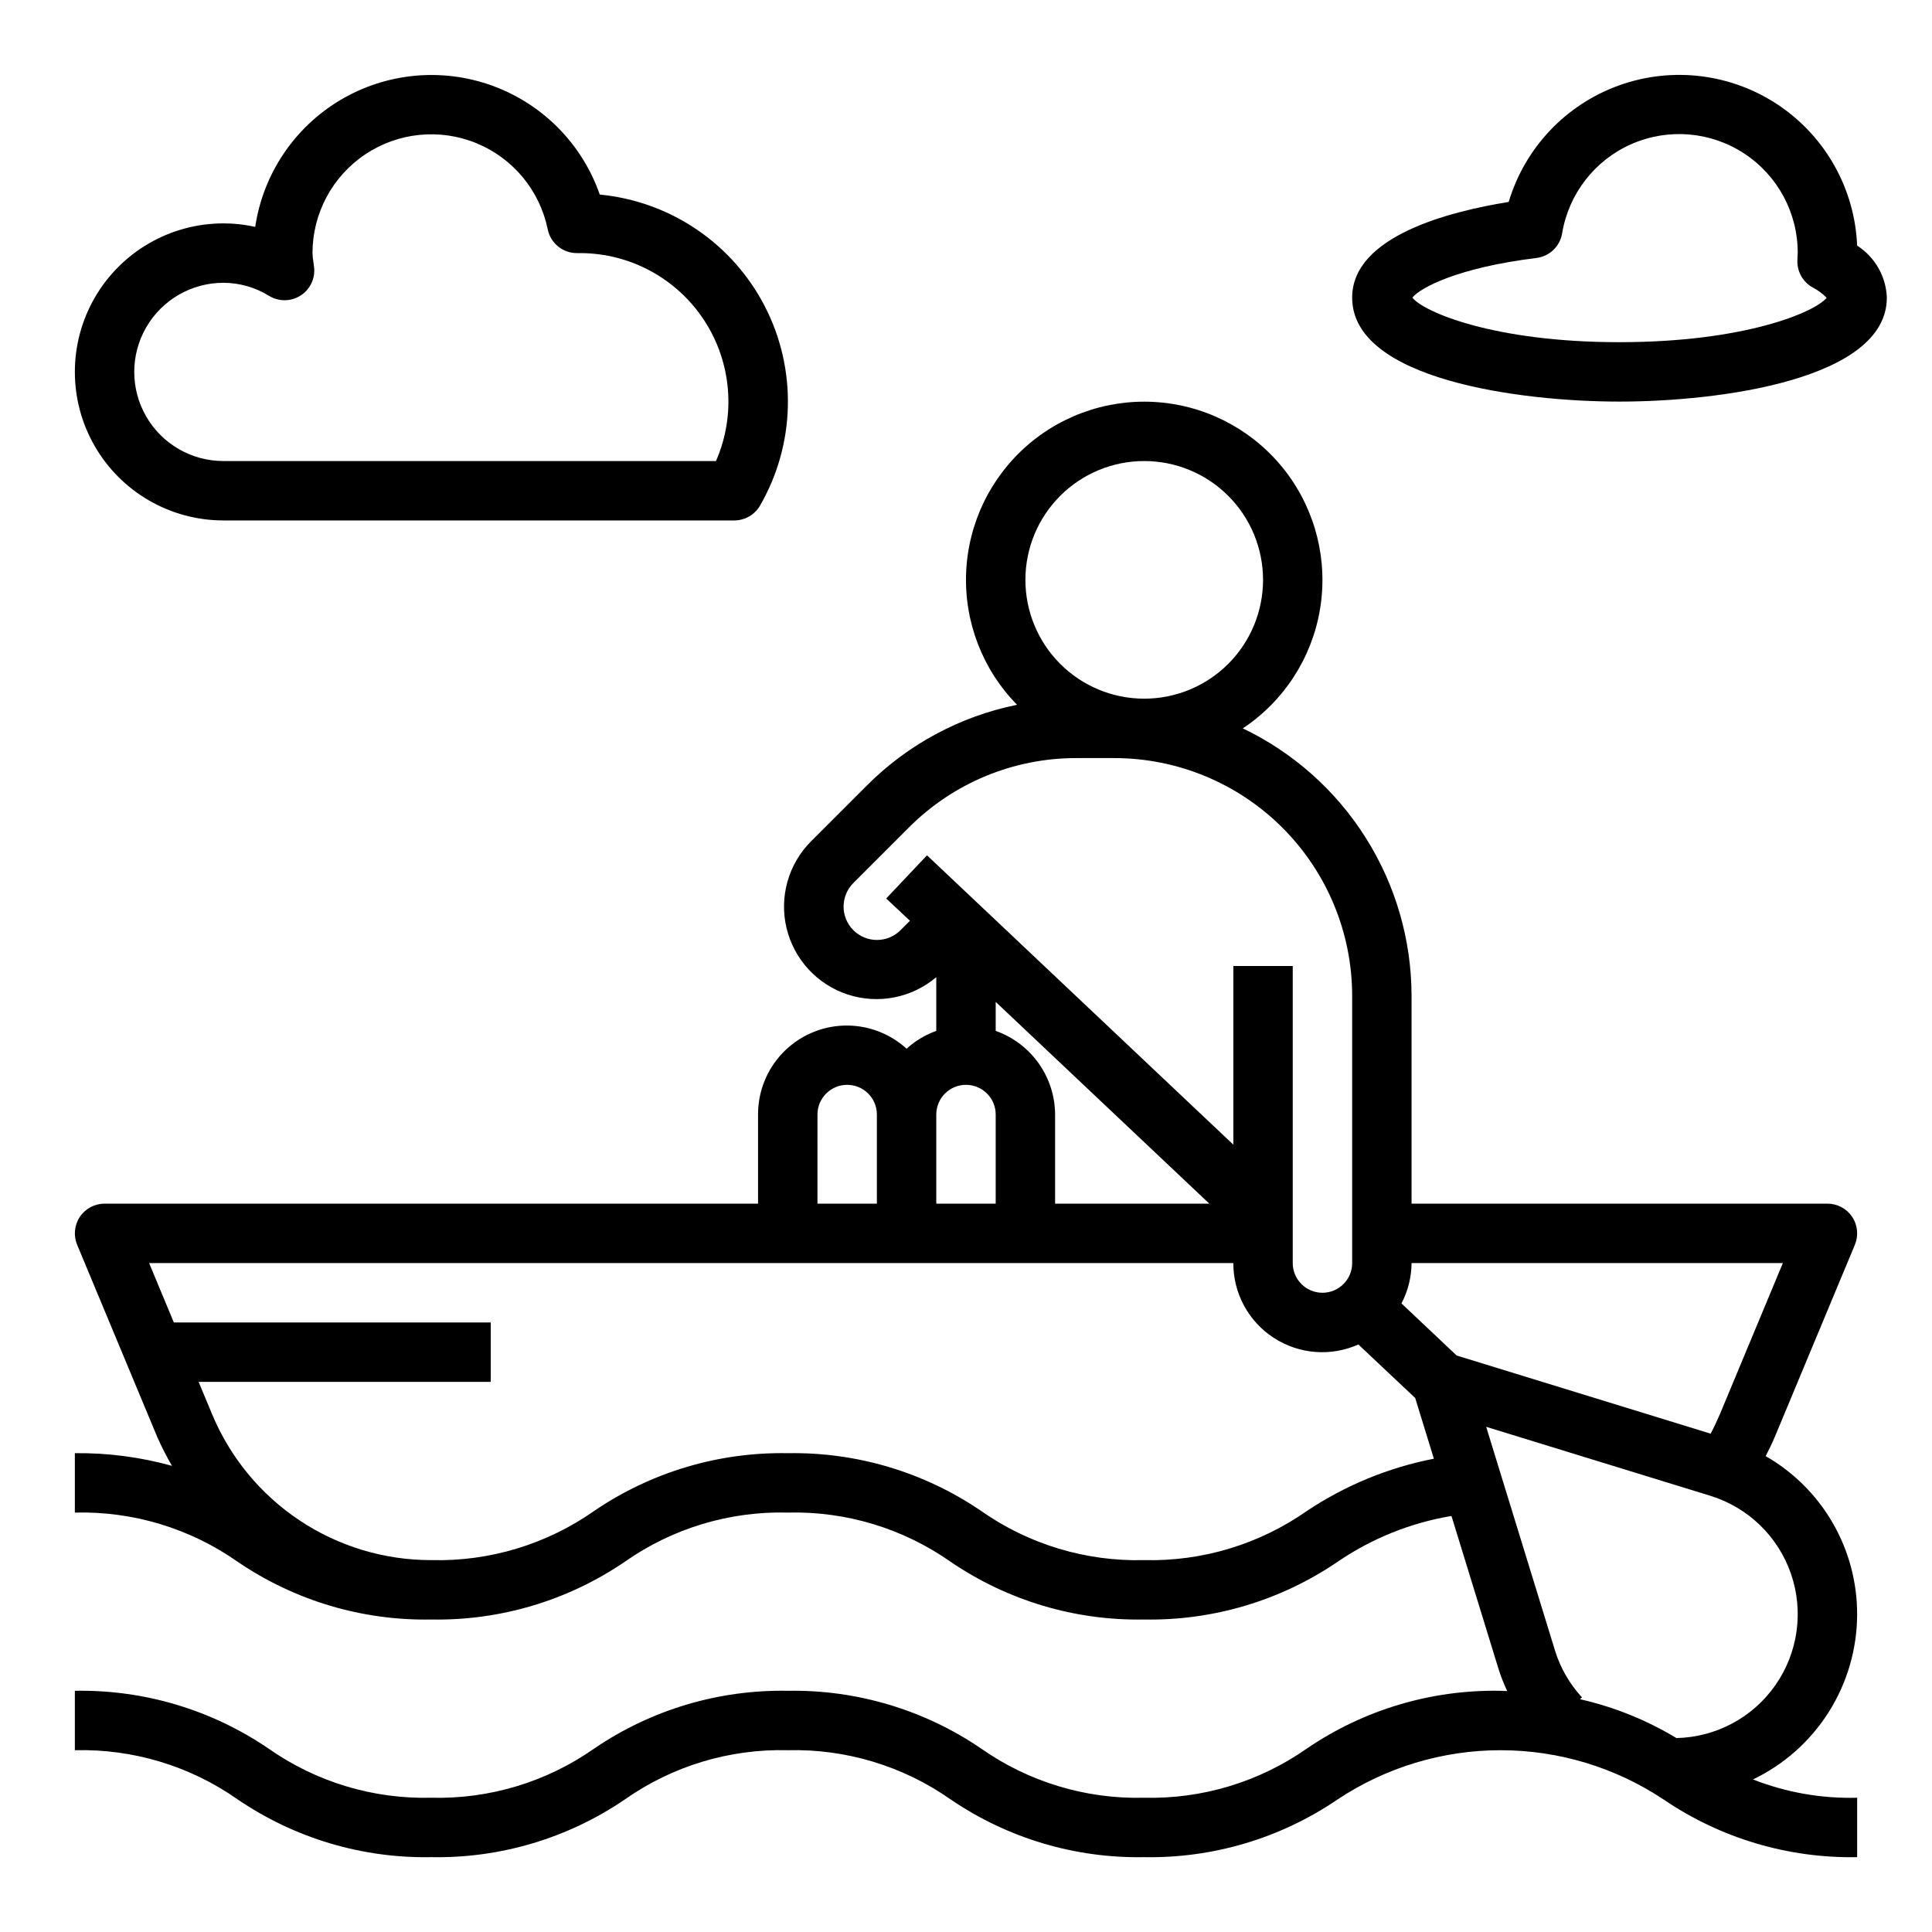
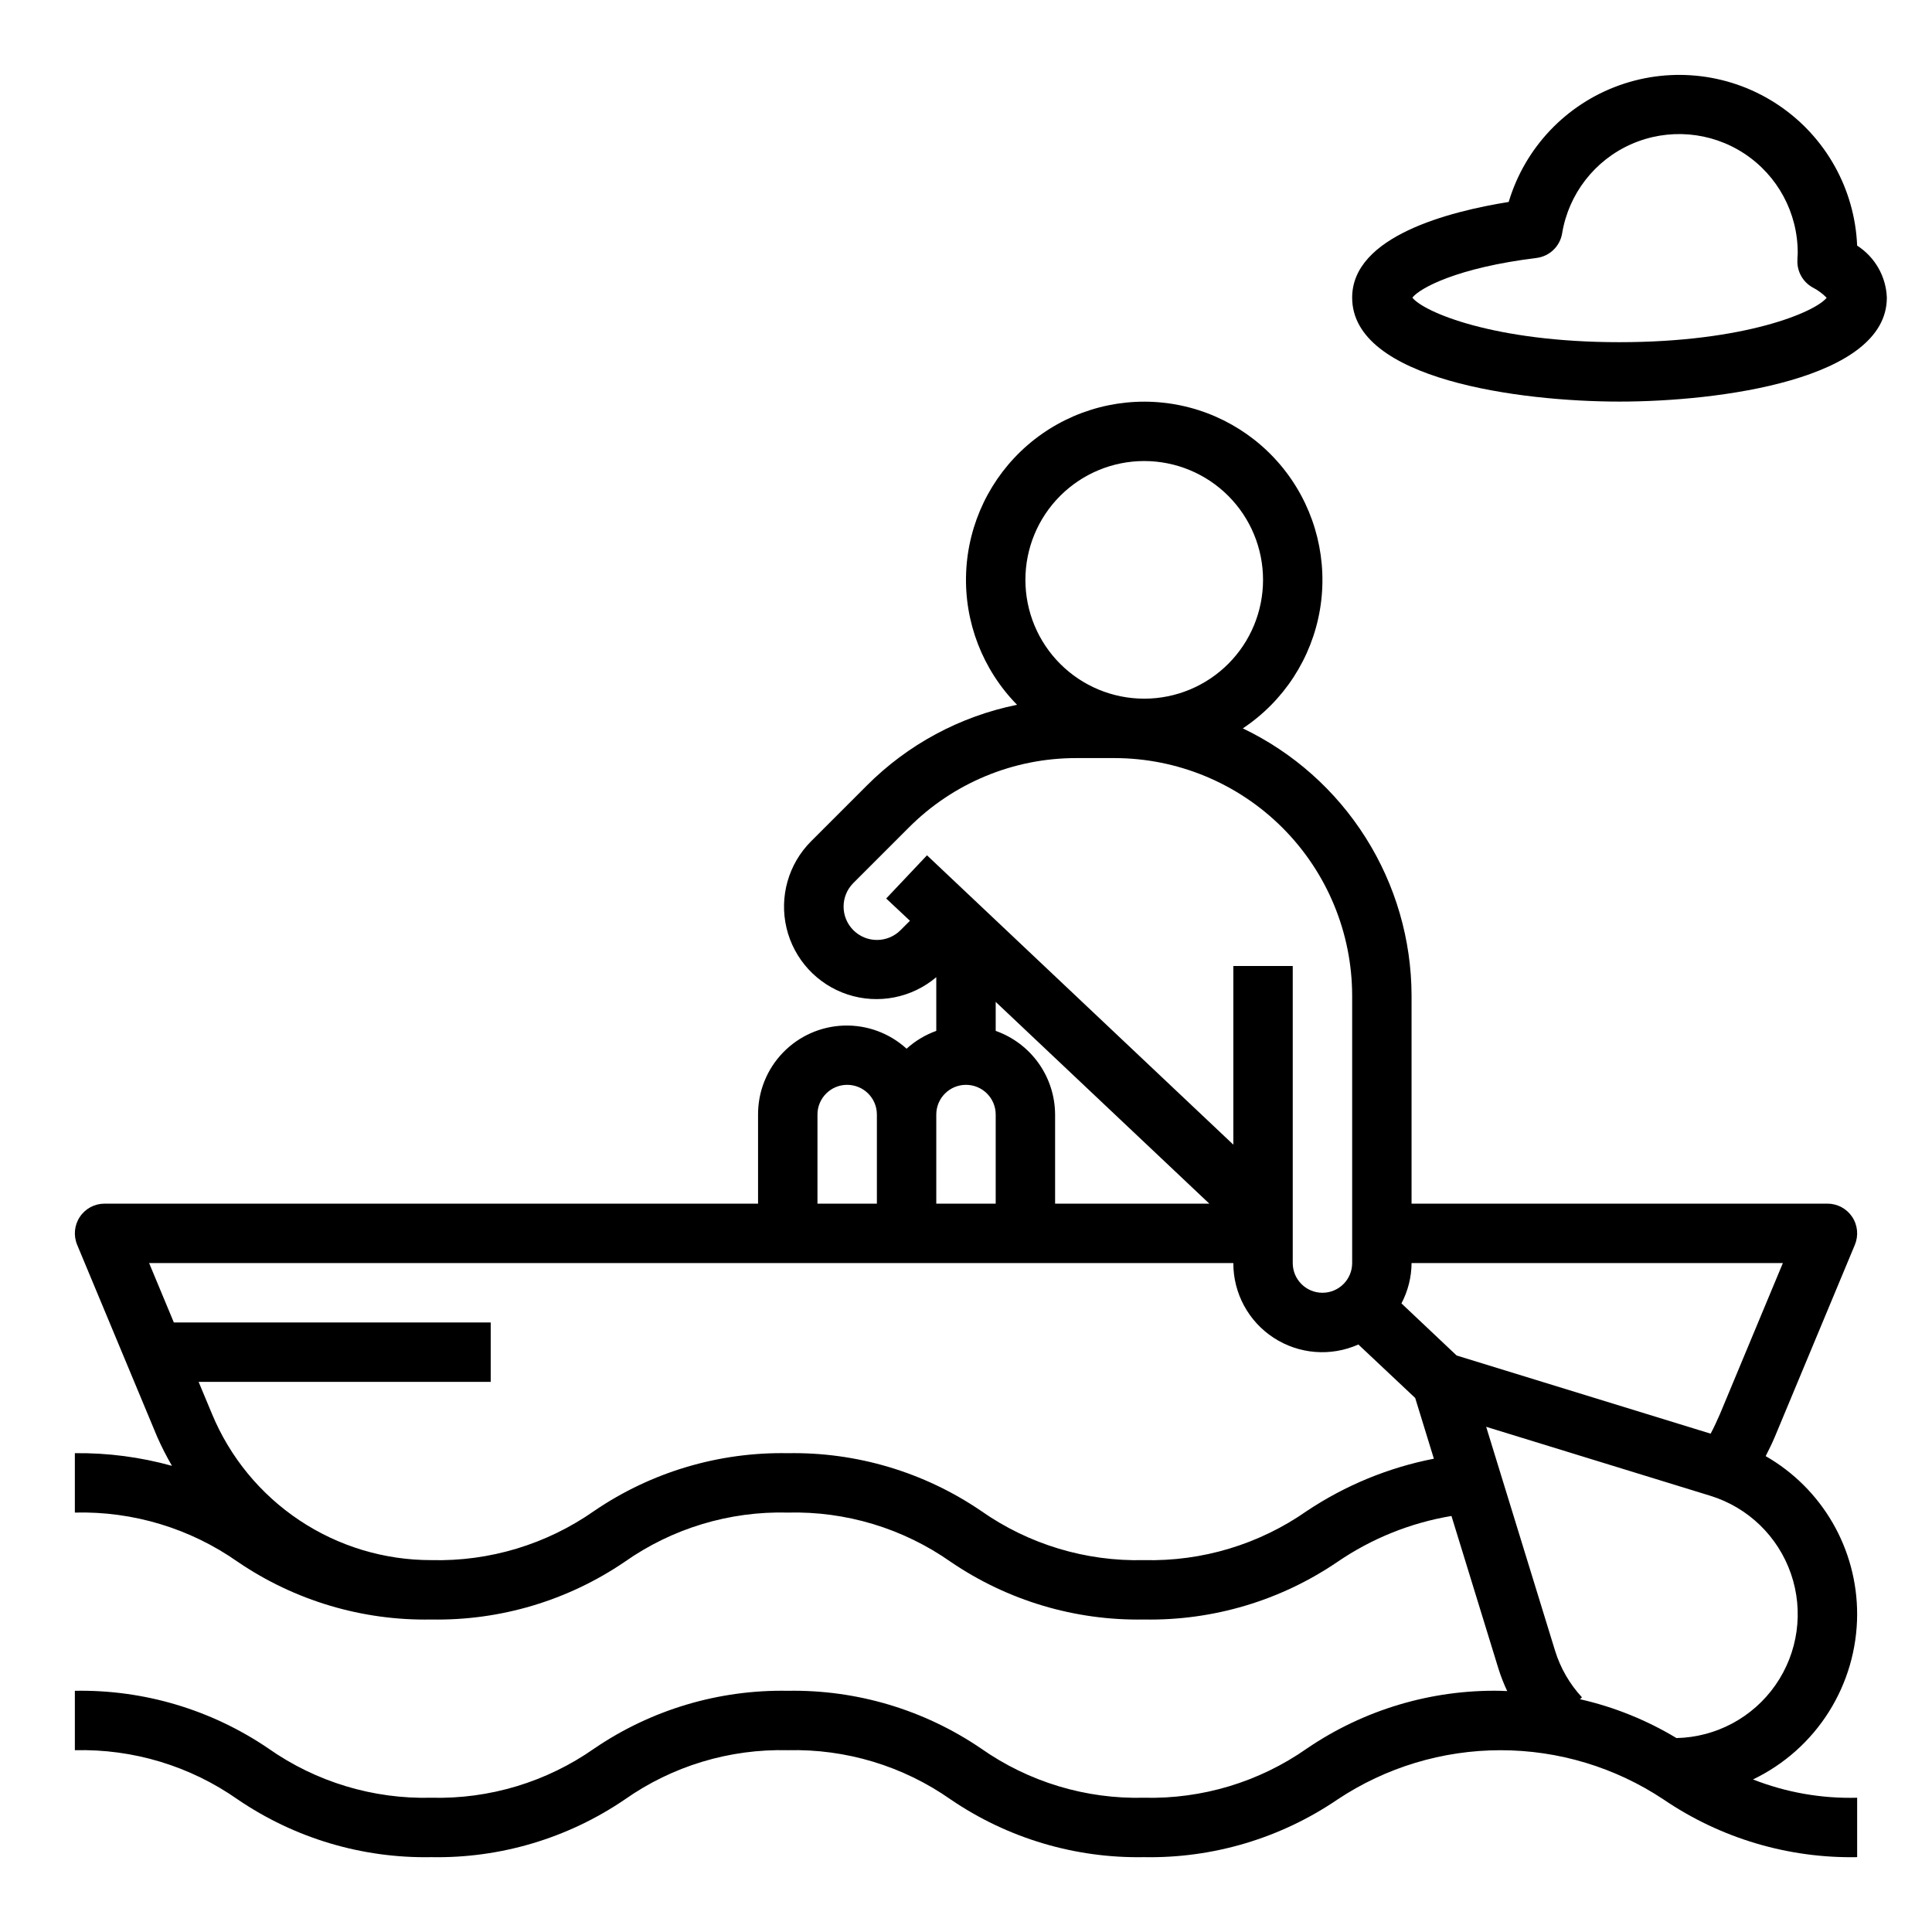
<svg xmlns="http://www.w3.org/2000/svg" fill="#000000" width="800px" height="800px" version="1.1" viewBox="144 144 512 512">
  <g>
    <path d="m636.16 571.79c0.012-8.5-2.227-16.852-6.481-24.211-4.258-7.359-10.383-13.461-17.758-17.691 0.852-1.684 1.707-3.379 2.434-5.125l21.199-50.867c1.02-2.434 0.754-5.215-0.707-7.41-1.461-2.195-3.922-3.512-6.559-3.508h-110.21v-55.105c-0.027-14.82-4.238-29.336-12.152-41.867-7.91-12.535-19.199-22.582-32.566-28.98 10.867-7.219 18.266-18.609 20.441-31.473 2.172-12.863-1.07-26.055-8.961-36.445-7.891-10.387-19.727-17.051-32.703-18.406-12.977-1.355-25.934 2.715-35.805 11.25-9.867 8.535-15.766 20.77-16.297 33.805s4.356 25.711 13.496 35.02c-15.125 3.062-29.004 10.535-39.887 21.473l-14.676 14.676c-6.027 6.016-8.5 14.73-6.527 23.02 1.973 8.285 8.109 14.953 16.203 17.609 8.094 2.652 16.984 0.914 23.48-4.594v14.234c-2.906 1.043-5.582 2.648-7.871 4.723-4.519-4.125-10.473-6.324-16.59-6.129-6.117 0.191-11.918 2.762-16.168 7.164-4.254 4.402-6.621 10.289-6.602 16.41v23.617h-173.18c-2.633-0.004-5.094 1.312-6.551 3.504-1.461 2.191-1.73 4.969-0.715 7.398l21.199 50.867c1.168 2.644 2.481 5.219 3.934 7.715-8.379-2.328-17.043-3.461-25.742-3.359v15.742c15.418-0.391 30.551 4.184 43.164 13.051 15.102 10.289 33.031 15.633 51.301 15.289 18.254 0.332 36.16-5.008 51.25-15.289 12.629-8.875 27.781-13.453 43.215-13.051 15.418-0.391 30.551 4.184 43.172 13.051 15.078 10.281 32.977 15.621 51.223 15.289 18.27 0.34 36.199-5 51.301-15.289 9.062-6.191 19.363-10.34 30.191-12.152l12.414 40.352c0.641 2.07 1.43 4.094 2.359 6.055-0.621 0-1.156-0.07-1.785-0.07v-0.004c-18.273-0.34-36.199 5.004-51.305 15.297-12.625 8.855-27.758 13.43-43.176 13.043-15.414 0.391-30.543-4.184-43.164-13.043-15.082-10.277-32.98-15.621-51.23-15.297-18.266-0.336-36.188 5.008-51.285 15.297-12.625 8.863-27.758 13.438-43.18 13.043-15.414 0.391-30.543-4.18-43.16-13.043-15.102-10.293-33.031-15.637-51.305-15.297v15.746c15.418-0.391 30.551 4.184 43.164 13.051 15.102 10.289 33.031 15.633 51.301 15.289 18.266 0.34 36.184-5.004 51.281-15.289 12.621-8.871 27.762-13.445 43.184-13.051 15.418-0.391 30.551 4.184 43.172 13.051 15.078 10.281 32.977 15.621 51.223 15.289 18.27 0.34 36.195-5.004 51.301-15.289 12.801-8.512 27.828-13.051 43.199-13.051s30.398 4.539 43.195 13.051c15.105 10.285 33.031 15.629 51.305 15.289v-15.746c-9.434 0.254-18.82-1.398-27.602-4.848 8.254-3.961 15.227-10.168 20.105-17.914 4.883-7.742 7.481-16.707 7.496-25.863zm-19.68-93.07-16.648 39.957c-0.789 1.793-1.574 3.551-2.496 5.258l-67.312-20.711-14.625-13.809-0.004 0.004c1.738-3.301 2.66-6.969 2.684-10.699zm-169.25-212.54c8.352 0 16.359 3.316 22.266 9.223 5.906 5.902 9.223 13.914 9.223 22.266 0 8.348-3.316 16.359-9.223 22.262-5.906 5.906-13.914 9.223-22.266 9.223-8.352 0-16.359-3.316-22.266-9.223-5.906-5.902-9.223-13.914-9.223-22.262 0-8.352 3.316-16.363 9.223-22.266 5.906-5.906 13.914-9.223 22.266-9.223zm-77.09 124.32c-3.441-3.449-3.441-9.035 0-12.484l14.672-14.672c11.785-11.852 27.82-18.492 44.531-18.445h10.016c16.695 0.02 32.703 6.66 44.508 18.465 11.809 11.809 18.449 27.816 18.469 44.512v70.848c0 4.348-3.527 7.871-7.875 7.871-4.348 0-7.871-3.523-7.871-7.871v-78.719h-15.742v47.344l-81.184-76.684-10.816 11.445 6.297 5.902-2.488 2.488c-1.66 1.664-3.91 2.598-6.258 2.598-2.348 0-4.602-0.934-6.258-2.598zm37.73 26.695v-7.684l56.613 53.469h-40.871v-23.617c-0.02-4.867-1.543-9.609-4.359-13.578-2.82-3.969-6.793-6.969-11.383-8.59zm-7.871 14.297c2.086 0 4.09 0.828 5.566 2.305 1.477 1.477 2.305 3.477 2.305 5.566v23.617h-15.746v-23.617c0-4.348 3.527-7.871 7.875-7.871zm-39.359 7.871h-0.004c0-4.348 3.527-7.871 7.875-7.871 4.348 0 7.871 3.523 7.871 7.871v23.617h-15.746zm129.72 105.04c-12.637 8.859-27.777 13.43-43.203 13.043-15.414 0.391-30.543-4.184-43.164-13.043-15.082-10.277-32.98-15.621-51.23-15.293-18.266-0.34-36.188 5.004-51.285 15.293-12.625 8.863-27.762 13.438-43.18 13.043-12.438 0.02-24.598-3.652-34.945-10.551-10.348-6.898-18.418-16.715-23.18-28.203l-3.535-8.477h77.406v-15.746h-83.973l-6.555-15.742h287.33c-0.027 7.988 4 15.445 10.695 19.805 6.695 4.359 15.141 5.027 22.438 1.773l15.059 14.168 4.953 16.098c-12.016 2.344-23.445 7.047-33.629 13.832zm97.918 60.199c-7.922-4.777-16.555-8.254-25.574-10.297l0.535-0.496c-3.266-3.527-5.703-7.746-7.125-12.336l-18.262-59.355 59.355 18.262h-0.004c10.035 3.074 17.992 10.762 21.418 20.68 3.422 9.922 1.902 20.879-4.098 29.488-6 8.609-15.754 13.832-26.246 14.055z" />
-     <path d="m203.2 281.92h135.4c2.812 0 5.41-1.5 6.816-3.938 9.383-16.238 9.859-36.133 1.27-52.805s-25.07-27.828-43.738-29.613c-4.668-13.391-15.105-23.98-28.43-28.836-13.324-4.856-28.125-3.465-40.316 3.781-12.188 7.25-20.477 19.594-22.57 33.617-2.766-0.621-5.594-0.934-8.43-0.926-14.062 0-27.059 7.5-34.09 19.68-7.031 12.176-7.031 27.18 0 39.359 7.031 12.18 20.027 19.68 34.09 19.68zm0-62.977c4.289 0.012 8.492 1.219 12.137 3.481 2.574 1.559 5.812 1.512 8.344-0.117 2.531-1.633 3.91-4.562 3.551-7.551l-0.18-1.324c-0.133-0.777-0.211-1.566-0.238-2.359 0.004-10.496 5.234-20.301 13.953-26.148 8.719-5.844 19.777-6.961 29.488-2.977 9.711 3.984 16.797 12.543 18.898 22.828 0.75 3.664 3.973 6.297 7.715 6.297h0.93c13.254 0.039 25.598 6.75 32.84 17.852 7.246 11.102 8.414 25.105 3.109 37.254h-130.55c-8.438 0-16.234-4.504-20.453-11.809-4.219-7.309-4.219-16.309 0-23.617s12.016-11.809 20.453-11.809z" />
    <path d="m636.16 209.09c-0.617-14.992-8.328-28.797-20.773-37.184-12.441-8.387-28.133-10.352-42.262-5.297-14.129 5.055-25.008 16.531-29.305 30.91-15.727 2.527-41.484 9.066-41.484 25.355 0 21.75 44.531 27.551 70.848 27.551s70.848-5.801 70.848-27.551c-0.207-5.609-3.148-10.758-7.871-13.785zm-62.977 25.594c-33.41 0-51.957-8.047-54.891-11.809 2-2.551 11.918-7.941 32.891-10.508l-0.004-0.004c3.461-0.426 6.227-3.074 6.801-6.508 1.727-10.492 8.641-19.398 18.375-23.672s20.973-3.336 29.863 2.492c8.891 5.828 14.234 15.758 14.195 26.391 0 0.434-0.039 0.789-0.07 1.195v0.457c-0.223 3.051 1.34 5.953 4.008 7.449 1.383 0.711 2.641 1.637 3.731 2.746-3.016 3.762-21.594 11.77-54.898 11.77z" />
  </g>
</svg>